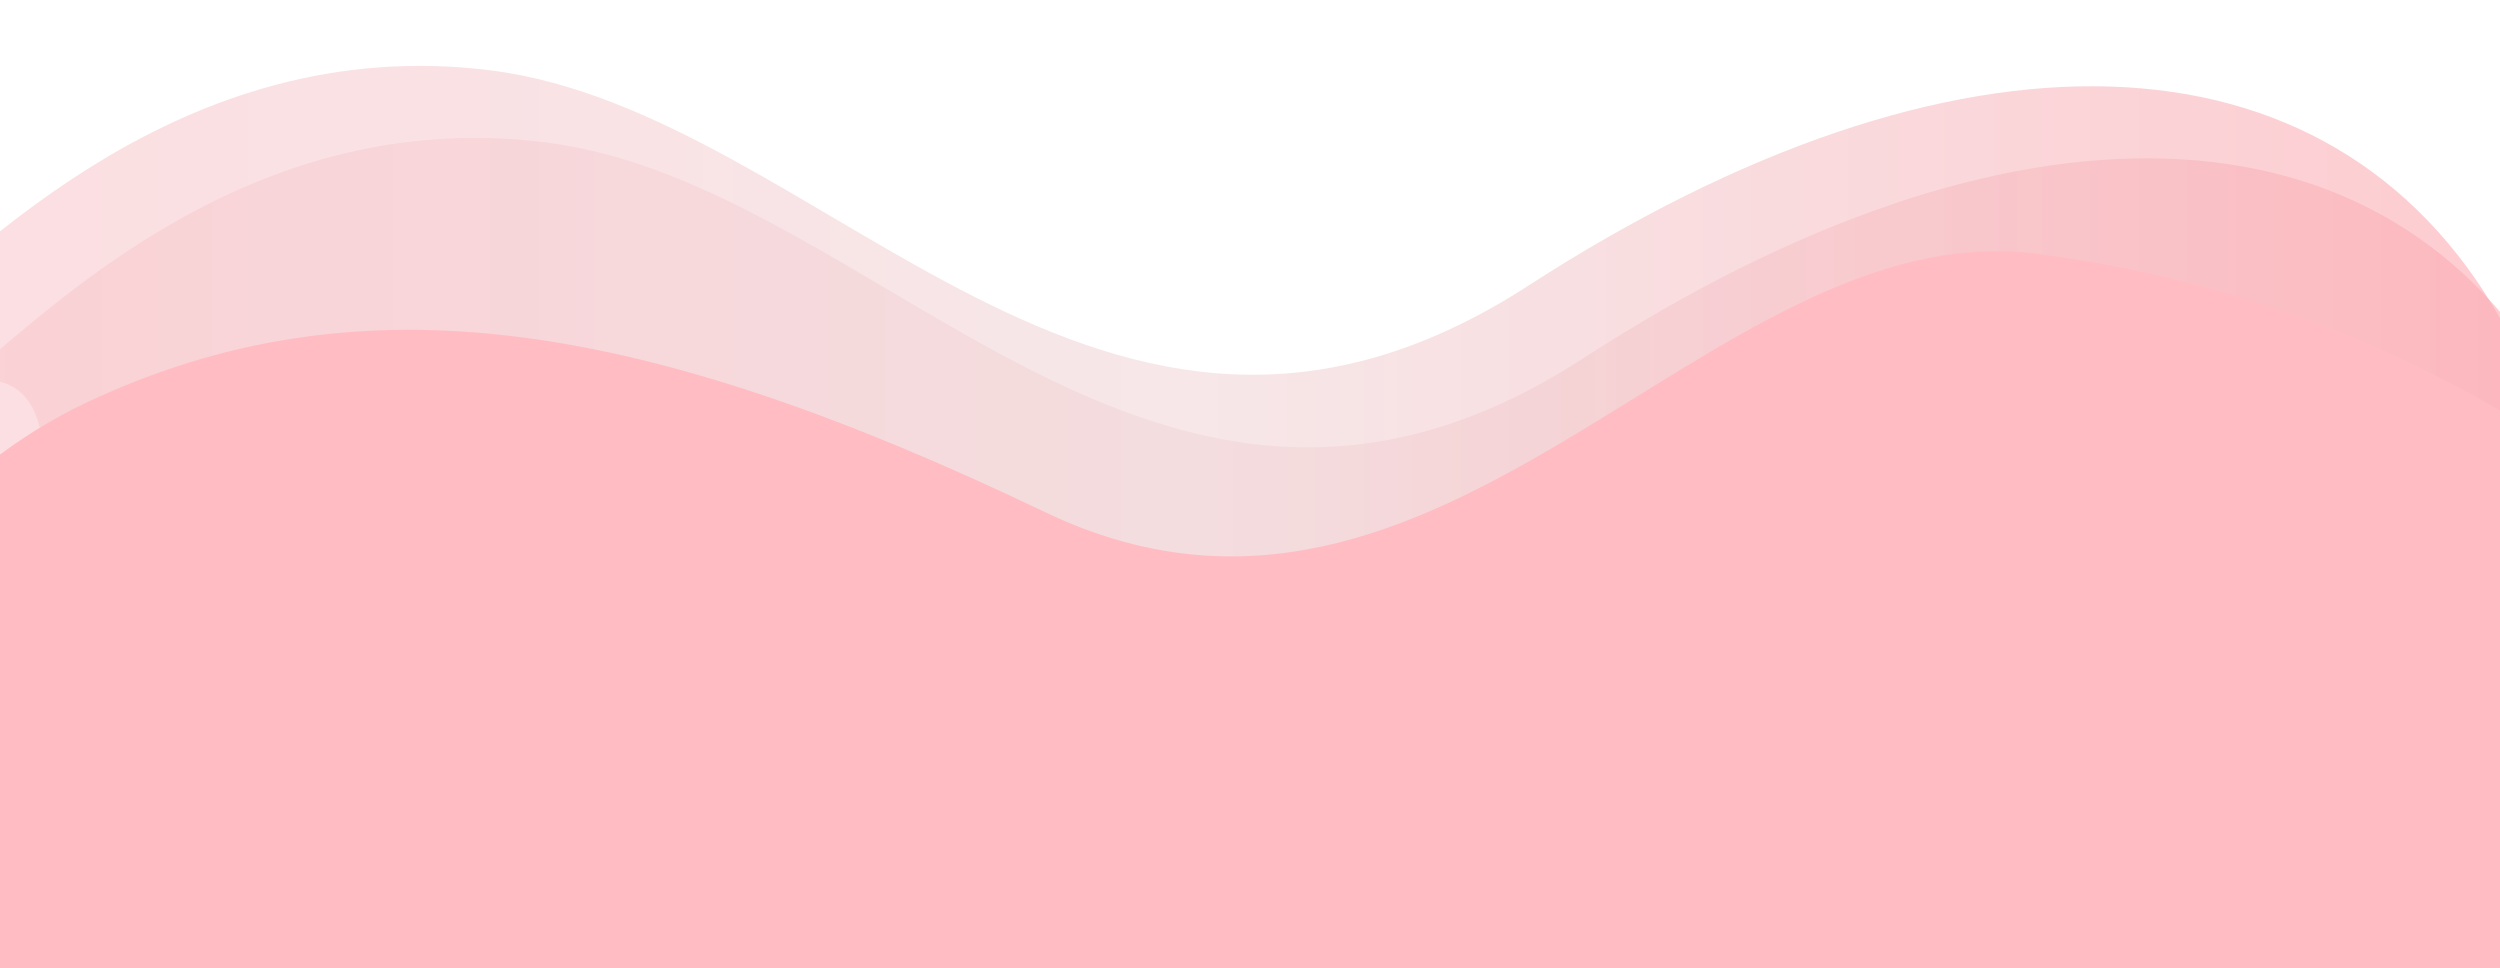
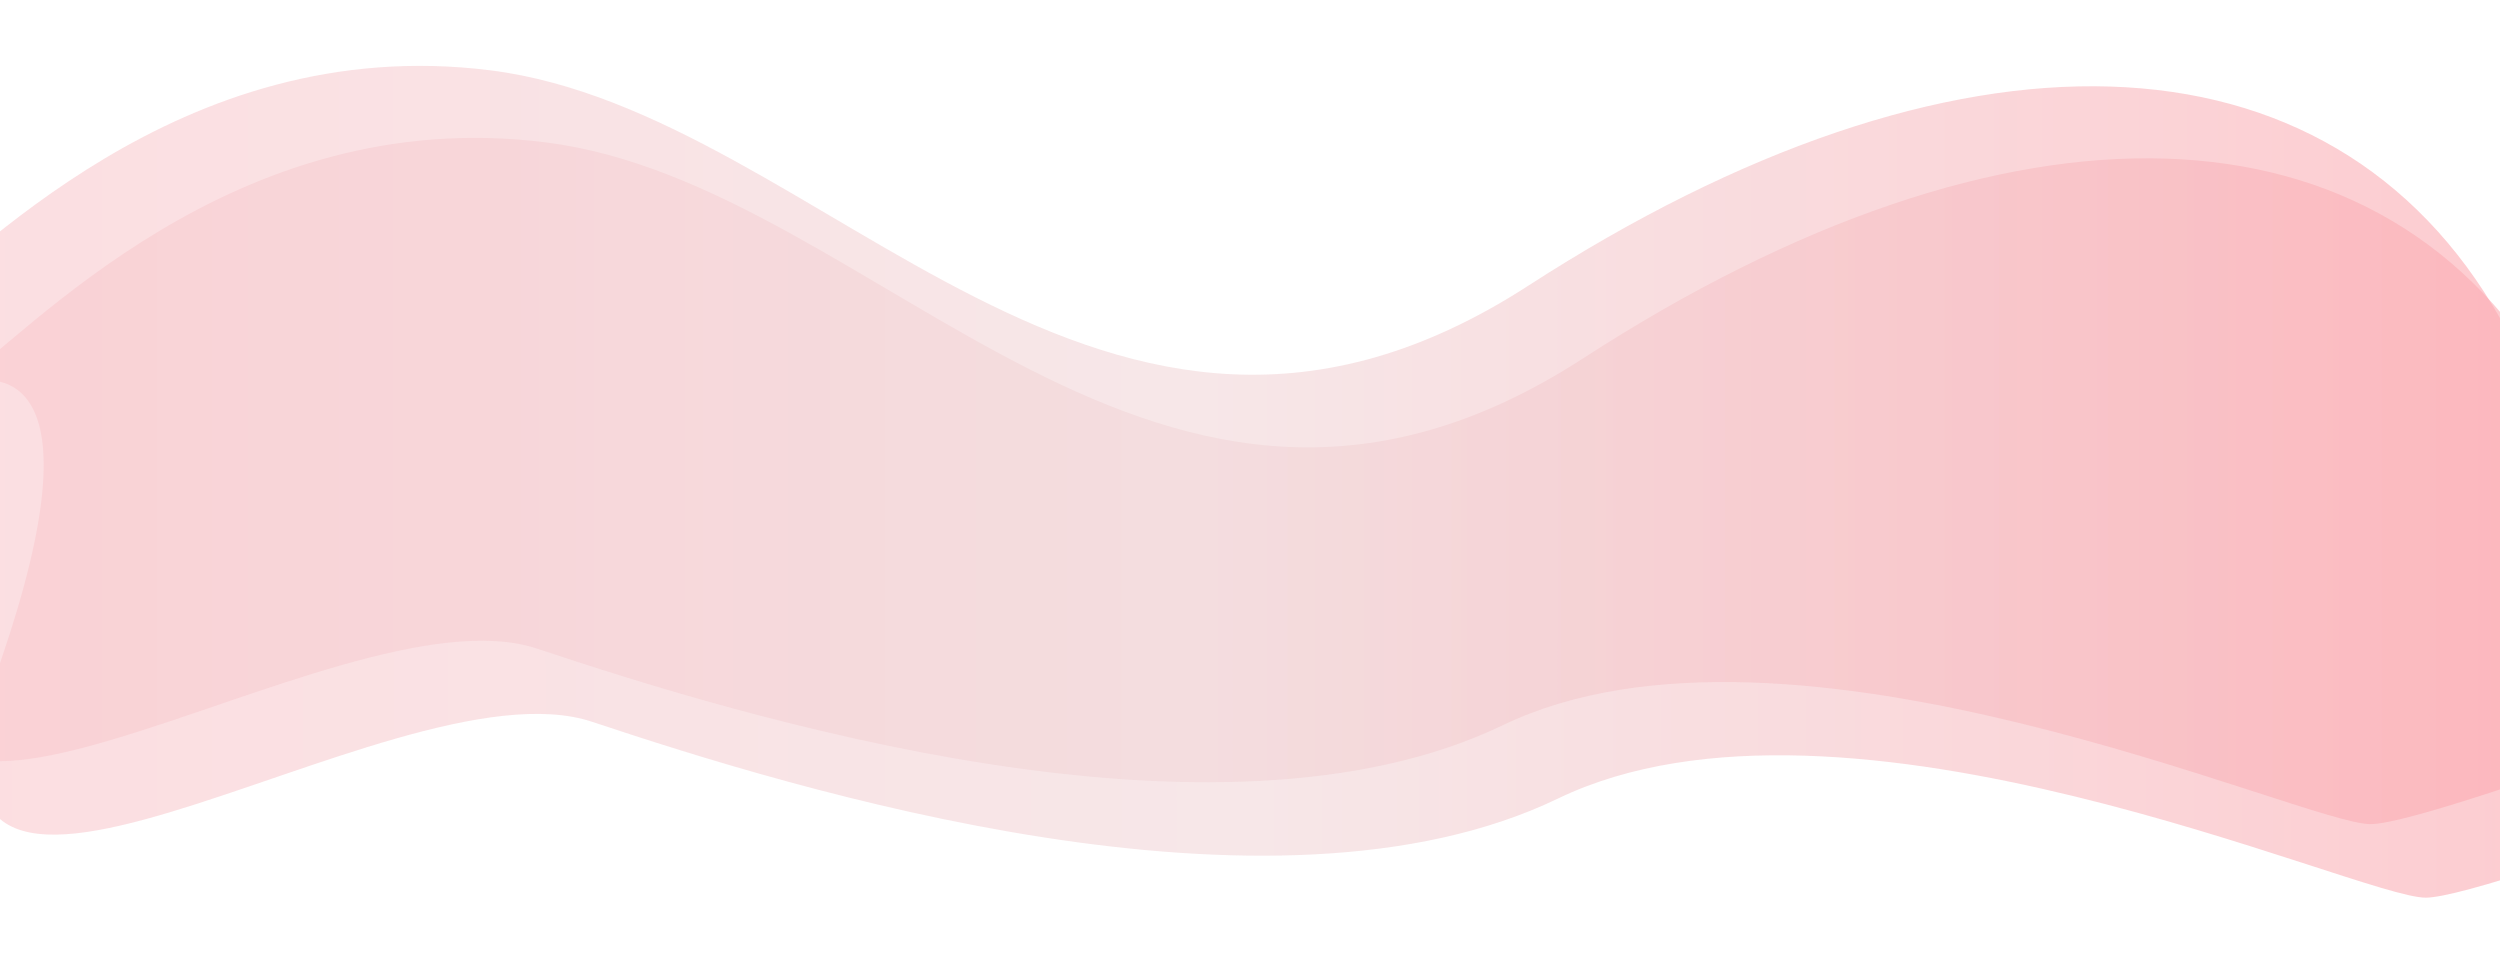
<svg xmlns="http://www.w3.org/2000/svg" width="1632" height="632" viewBox="0 0 1632 632" fill="none">
  <g clip-path="url(#clip0_92_116)">
    <path d="M-29.422 251.422C-32.61 253.57 -35.387 255.151 -37.749 256.068C-43.093 258.142 -38.365 254.471 -29.422 251.422C17.19 219.998 151.535 67.079 356.238 92.929C574.94 120.547 755.446 414.101 1033.57 233.86C1311.68 53.618 1557.36 59.15 1668.63 256.068C1779.89 452.985 1973 451.313 1973 451.313C1973 451.313 1627.58 586 1583.5 586C1539.42 586 1204.32 431.029 1017.06 521.287C829.789 611.545 518.708 515.263 386.64 471.219C254.573 427.176 -86.615 685.652 0.642 431.029C66.628 238.476 -1.68 241.961 -29.422 251.422Z" fill="url(#paint0_linear_92_116)" fill-opacity="0.6" />
    <path d="M-65.423 204.096C-68.61 206.241 -71.387 207.818 -73.749 208.733C-79.093 210.803 -74.365 207.14 -65.423 204.096C-18.81 172.736 115.535 20.125 320.238 45.923C538.94 73.485 719.446 366.448 997.565 186.57C1275.68 6.692 1521.36 12.212 1632.63 208.733C1743.89 405.254 1937 403.585 1937 403.585C1937 403.585 1591.58 538 1547.5 538C1503.42 538 1168.32 383.342 981.057 473.418C793.789 563.494 482.708 467.405 350.64 423.451C218.573 379.496 -122.615 637.451 -35.358 383.342C30.628 191.177 -37.68 194.654 -65.423 204.096Z" fill="url(#paint1_linear_92_116)" fill-opacity="0.6" />
-     <path d="M1687.24 302.968C1693.64 307.23 1698.85 310.69 1702.87 313.121C1709.32 317.02 1700.29 307.168 1687.24 302.968C1638.02 270.163 1518.51 189.845 1329.43 165.661C1115.79 138.334 942.583 459.035 682.106 334.261C421.629 209.486 235.838 177.997 55.826 263.07C-124.187 348.143 -203 601.339 -203 601.339C-203 601.339 -63.735 764.153 -21.955 764.153C19.824 764.153 25.498 785.293 25.498 785.293H1628.59C1628.59 785.293 1749.18 947.266 1666.48 571.396C1609.45 312.201 1658.26 293.637 1687.24 302.968Z" fill="#FFBDC3" />
  </g>
  <defs>
    <linearGradient id="paint0_linear_92_116" x1="-40" y1="347.363" x2="1973" y2="347.363" gradientUnits="userSpaceOnUse">
      <stop stop-color="#FAC8CD" />
      <stop offset="0.425" stop-color="#F1D7D9" />
      <stop offset="1" stop-color="#FF9AA3" />
    </linearGradient>
    <linearGradient id="paint1_linear_92_116" x1="-76" y1="299.844" x2="1937" y2="299.844" gradientUnits="userSpaceOnUse">
      <stop stop-color="#FAC8CD" />
      <stop offset="0.425" stop-color="#F1D7D9" />
      <stop offset="1" stop-color="#FF9AA3" />
    </linearGradient>
    <clipPath id="clip0_92_116">
      <rect width="1632" height="632" fill="white" />
    </clipPath>
  </defs>
</svg>